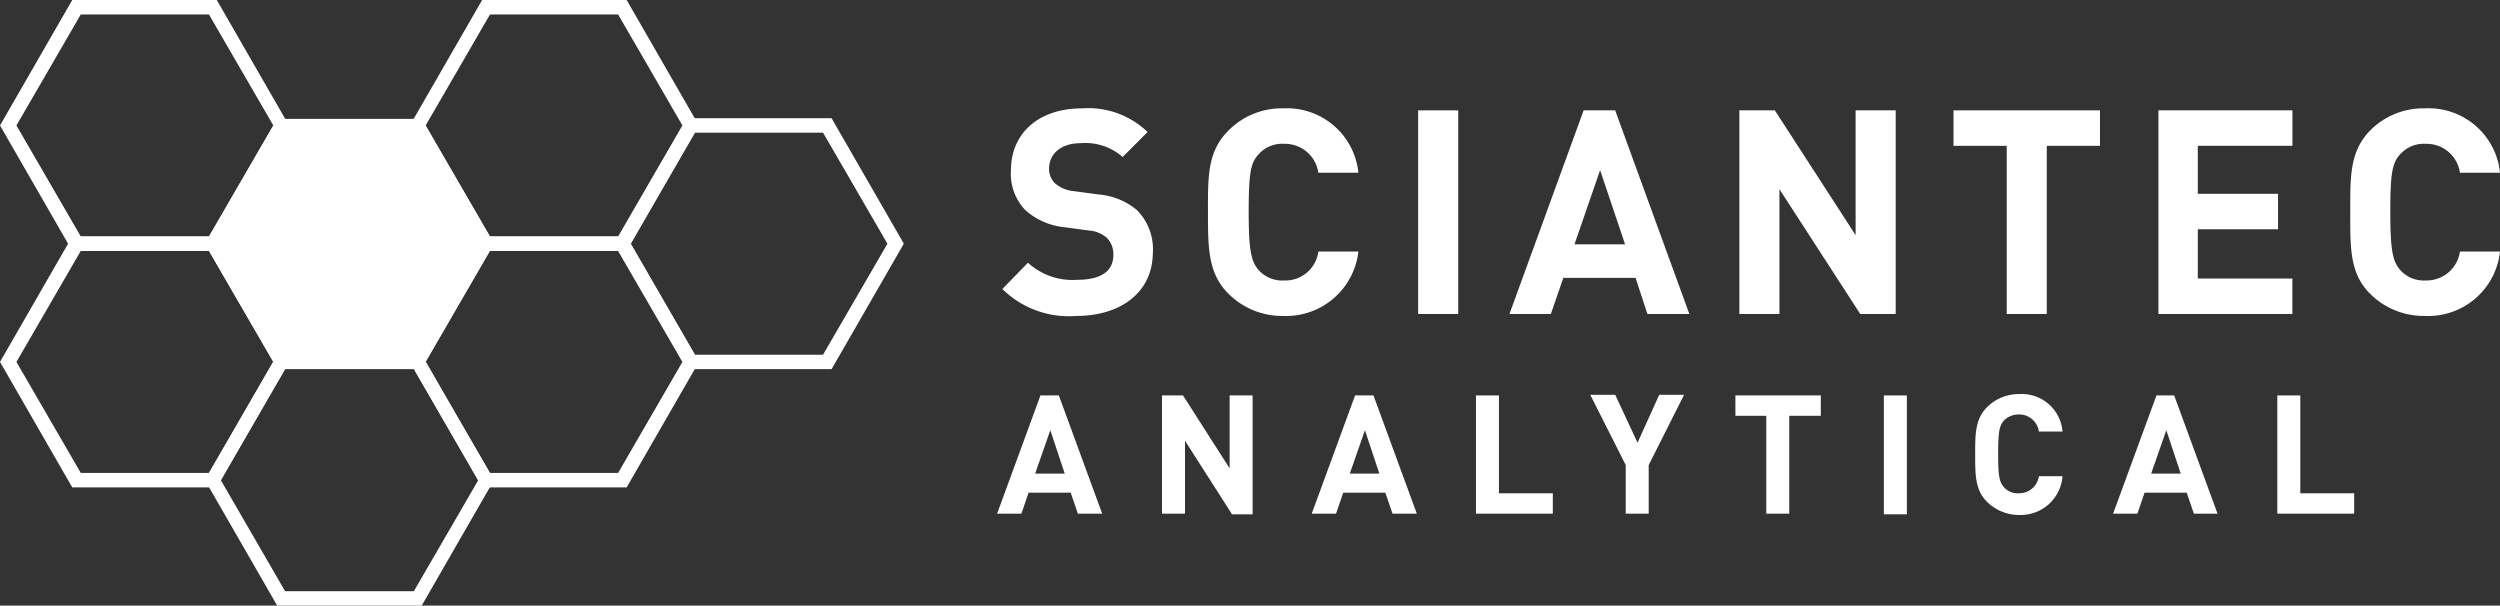
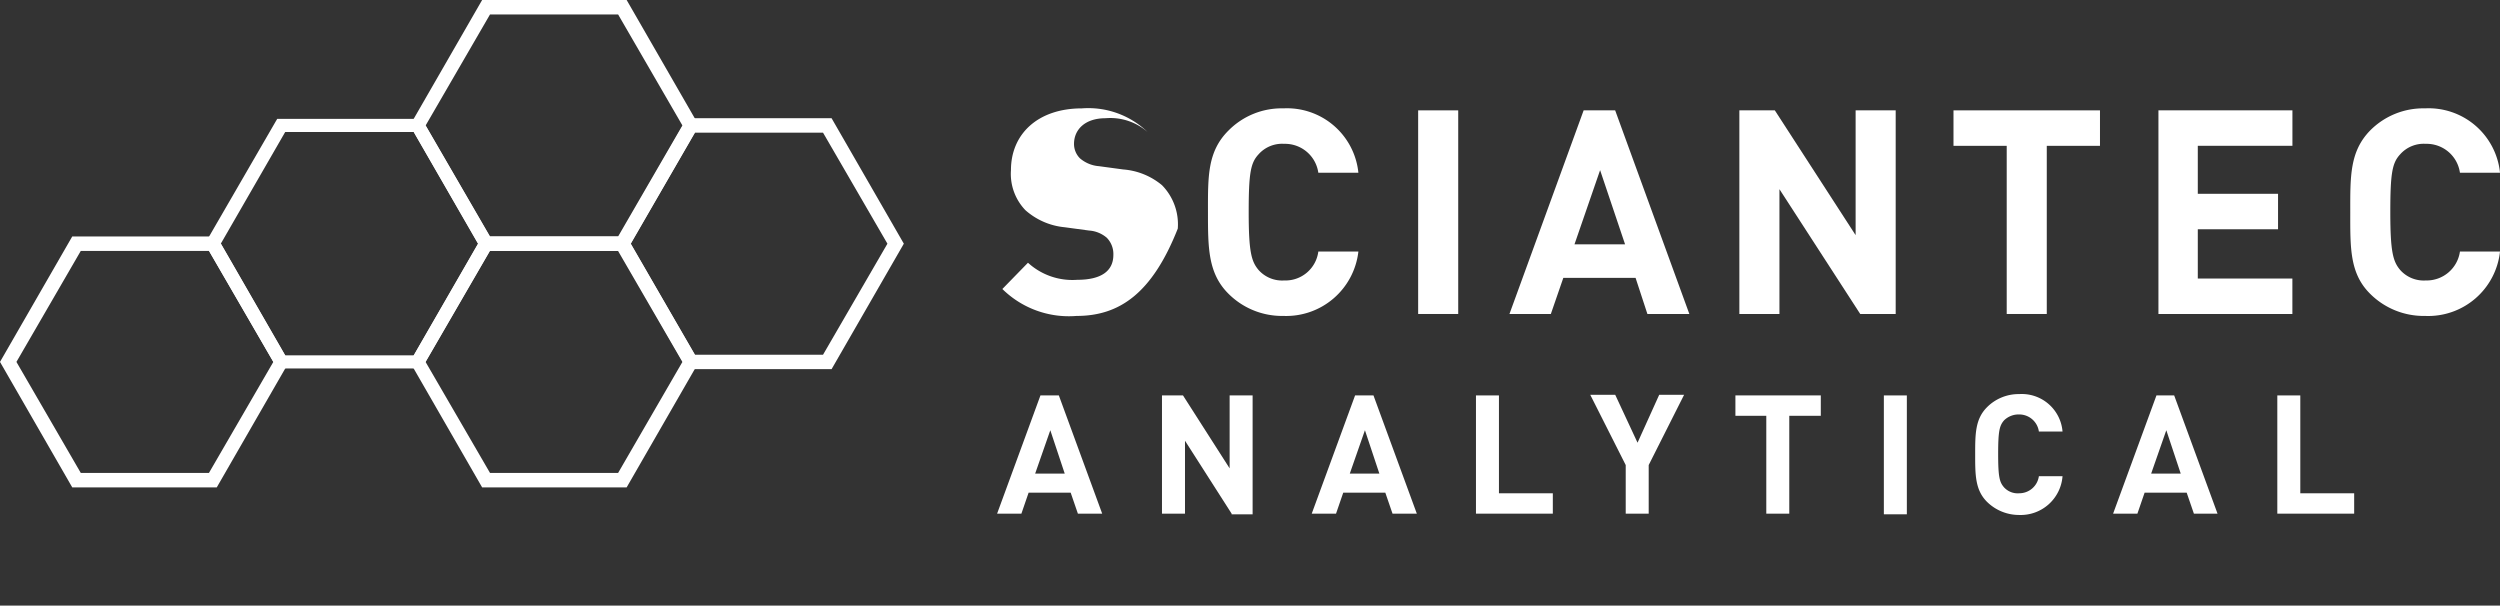
<svg xmlns="http://www.w3.org/2000/svg" viewBox="0 0 165.121 40">
  <rect x="0" y="0" width="165.121" height="40" fill="#333333" stroke="none" />
  <defs>
    <style>.a{fill:#fff;}</style>
  </defs>
-   <path class="a" d="M157.5,30.209a6.259,6.259,0,0,1-4.9-1.779l1.692-1.735a4.348,4.348,0,0,0,3.254,1.128c1.562,0,2.386-.564,2.386-1.649a1.536,1.536,0,0,0-.434-1.128,2,2,0,0,0-1.171-.477l-1.605-.217a4.557,4.557,0,0,1-2.6-1.128,3.46,3.46,0,0,1-.954-2.646c0-2.386,1.779-4.078,4.686-4.078a5.639,5.639,0,0,1,4.338,1.562l-1.649,1.649a3.727,3.727,0,0,0-2.777-.911c-1.388,0-2.082.781-2.082,1.692a1.346,1.346,0,0,0,.39.954,2.183,2.183,0,0,0,1.258.521l1.605.217a4.528,4.528,0,0,1,2.56,1.041,3.687,3.687,0,0,1,1.041,2.863C162.492,28.734,160.322,30.209,157.5,30.209Z" transform="translate(-86.396 -9.342)" />
+   <path class="a" d="M157.5,30.209a6.259,6.259,0,0,1-4.9-1.779l1.692-1.735a4.348,4.348,0,0,0,3.254,1.128c1.562,0,2.386-.564,2.386-1.649a1.536,1.536,0,0,0-.434-1.128,2,2,0,0,0-1.171-.477l-1.605-.217a4.557,4.557,0,0,1-2.6-1.128,3.46,3.46,0,0,1-.954-2.646c0-2.386,1.779-4.078,4.686-4.078a5.639,5.639,0,0,1,4.338,1.562a3.727,3.727,0,0,0-2.777-.911c-1.388,0-2.082.781-2.082,1.692a1.346,1.346,0,0,0,.39.954,2.183,2.183,0,0,0,1.258.521l1.605.217a4.528,4.528,0,0,1,2.56,1.041,3.687,3.687,0,0,1,1.041,2.863C162.492,28.734,160.322,30.209,157.5,30.209Z" transform="translate(-86.396 -9.342)" />
  <path class="a" d="M188.889,30.206a5.01,5.01,0,0,1-3.644-1.475c-1.345-1.345-1.345-3.037-1.345-5.38s-.043-3.991,1.345-5.38a4.941,4.941,0,0,1,3.644-1.475,4.736,4.736,0,0,1,4.946,4.252h-2.646a2.221,2.221,0,0,0-2.256-1.909,2.083,2.083,0,0,0-1.692.694c-.521.564-.651,1.215-.651,3.818s.174,3.254.651,3.818a2.083,2.083,0,0,0,1.692.694,2.19,2.19,0,0,0,2.256-1.909h2.646A4.8,4.8,0,0,1,188.889,30.206Z" transform="translate(-104.116 -9.339)" />
  <path class="a" d="M215.9,30.249V16.8h2.646V30.249Z" transform="translate(-122.233 -9.511)" />
  <path class="a" d="M238.911,30.249l-.781-2.386h-4.772l-.824,2.386H229.8L234.7,16.8h2.082l4.9,13.449Zm-3.124-9.5-1.692,4.9h3.341Z" transform="translate(-130.103 -9.511)" />
  <path class="a" d="M272.783,30.249l-5.336-8.243v8.243H264.8V16.8h2.343l5.336,8.243V16.8h2.646V30.249Z" transform="translate(-149.918 -9.511)" />
  <path class="a" d="M303.561,19.143V30.249h-2.646V19.143H297.4V16.8h9.675v2.343Z" transform="translate(-168.375 -9.511)" />
  <path class="a" d="M328.6,30.249V16.8h8.85v2.343H331.2V22.31H336.5v2.343H331.2v3.254h6.247v2.343Z" transform="translate(-186.039 -9.511)" />
  <path class="a" d="M362.746,30.206a5.01,5.01,0,0,1-3.644-1.475c-1.345-1.345-1.3-3.037-1.3-5.38s-.043-3.991,1.3-5.38a4.941,4.941,0,0,1,3.644-1.475,4.736,4.736,0,0,1,4.946,4.252h-2.646a2.221,2.221,0,0,0-2.256-1.909,2.083,2.083,0,0,0-1.692.694c-.521.564-.651,1.215-.651,3.818s.174,3.254.651,3.818a2.083,2.083,0,0,0,1.692.694,2.221,2.221,0,0,0,2.256-1.909h2.646A4.769,4.769,0,0,1,362.746,30.206Z" transform="translate(-202.571 -9.339)" />
  <path class="a" d="M157.136,68.009l-.477-1.388h-2.777l-.477,1.388H151.8l2.863-7.809h1.215l2.863,7.809Zm-1.822-5.51-1,2.863h1.952Z" transform="translate(-85.943 -34.083)" />
  <path class="a" d="M181.5,68.009l-3.08-4.816v4.816H176.9V60.2h1.388l3.08,4.816V60.2h1.518v7.852H181.5Z" transform="translate(-100.153 -34.083)" />
  <path class="a" d="M205.036,68.009l-.477-1.388h-2.777l-.477,1.388H199.7l2.863-7.809h1.215l2.863,7.809Zm-1.822-5.51-1,2.863h1.952Z" transform="translate(-113.062 -34.083)" />
  <path class="a" d="M224.7,68.009V60.2h1.518v6.464h3.558v1.345Z" transform="translate(-127.215 -34.083)" />
  <path class="a" d="M245.961,64.742v3.21h-1.518v-3.21L242.1,60.1h1.649l1.475,3.167,1.432-3.167H248.3Z" transform="translate(-137.067 -34.026)" />
  <path class="a" d="M267.758,61.545v6.464h-1.518V61.545H264.2V60.2h5.64v1.345Z" transform="translate(-149.579 -34.083)" />
  <path class="a" d="M286.8,68.009V60.2h1.518v7.852H286.8Z" transform="translate(-162.374 -34.083)" />
  <path class="a" d="M303.607,67.976a3.022,3.022,0,0,1-2.126-.868c-.781-.781-.781-1.779-.781-3.124s0-2.343.781-3.124a2.948,2.948,0,0,1,2.126-.868,2.7,2.7,0,0,1,2.863,2.473h-1.562a1.31,1.31,0,0,0-1.3-1.128,1.374,1.374,0,0,0-1,.39c-.3.347-.39.694-.39,2.213s.087,1.866.39,2.213a1.221,1.221,0,0,0,1,.39,1.31,1.31,0,0,0,1.3-1.128h1.562A2.772,2.772,0,0,1,303.607,67.976Z" transform="translate(-170.243 -33.963)" />
  <path class="a" d="M327.036,68.009l-.477-1.388h-2.777l-.477,1.388H321.7l2.863-7.809h1.171l2.863,7.809Zm-1.822-5.51-1,2.863h1.952Z" transform="translate(-182.133 -34.083)" />
  <path class="a" d="M346.7,68.009V60.2h1.518v6.464h3.558v1.345Z" transform="translate(-196.287 -34.083)" />
  <g transform="translate(13.536 7.852)">
-     <path class="a" d="M45.936,19.1H36.912L32.4,26.909l4.512,7.809h9.024l4.512-7.809Z" transform="translate(-31.879 -18.666)" />
    <path class="a" d="M45.517,34.586H35.972L31.2,26.343,35.972,18.1h9.545l4.772,8.243Zm-9.024-.868H45l4.252-7.375L45,18.968h-8.5l-4.252,7.375Z" transform="translate(-31.2 -18.1)" />
  </g>
  <g transform="translate(40.608 7.809)">
    <path class="a" d="M107.917,34.573H98.372L93.6,26.286,98.372,18h9.545l4.772,8.286Zm-9.024-.954h8.46l4.252-7.332-4.252-7.332h-8.46l-4.252,7.332Z" transform="translate(-93.6 -18)" />
  </g>
  <g transform="translate(27.072 15.618)">
    <path class="a" d="M76.717,52.573H67.172L62.4,44.286,67.172,36h9.545l4.772,8.286Zm-9.024-.954h8.46L80.4,44.286l-4.252-7.332h-8.46l-4.252,7.332Z" transform="translate(-62.4 -36)" />
  </g>
  <g transform="translate(27.072)">
    <path class="a" d="M76.717,16.573H67.172L62.4,8.286,67.172,0h9.545l4.772,8.286Zm-9.024-.954h8.46L80.4,8.286,76.153.954h-8.46L63.441,8.286Z" transform="translate(-62.4)" />
  </g>
  <g transform="translate(13.536 23.427)">
-     <path class="a" d="M45.517,70.573H35.972L31.2,62.286,35.972,54h9.545l4.772,8.286Zm-9.024-.954H45l4.252-7.332L45,54.954h-8.5l-4.252,7.332Z" transform="translate(-31.2 -54)" />
-   </g>
-   <path class="a" d="M14.317,16.573H4.772L0,8.286,4.772,0h9.545l4.772,8.286Zm-8.981-.954H13.8l4.252-7.332L13.8.954H5.336L1.085,8.286Z" />
+     </g>
  <g transform="translate(0 15.618)">
    <path class="a" d="M14.317,52.573H4.772L0,44.286,4.772,36h9.545l4.772,8.286Zm-8.981-.954H13.8l4.252-7.332L13.8,36.954H5.336L1.085,44.286Z" transform="translate(0 -36)" />
  </g>
</svg>